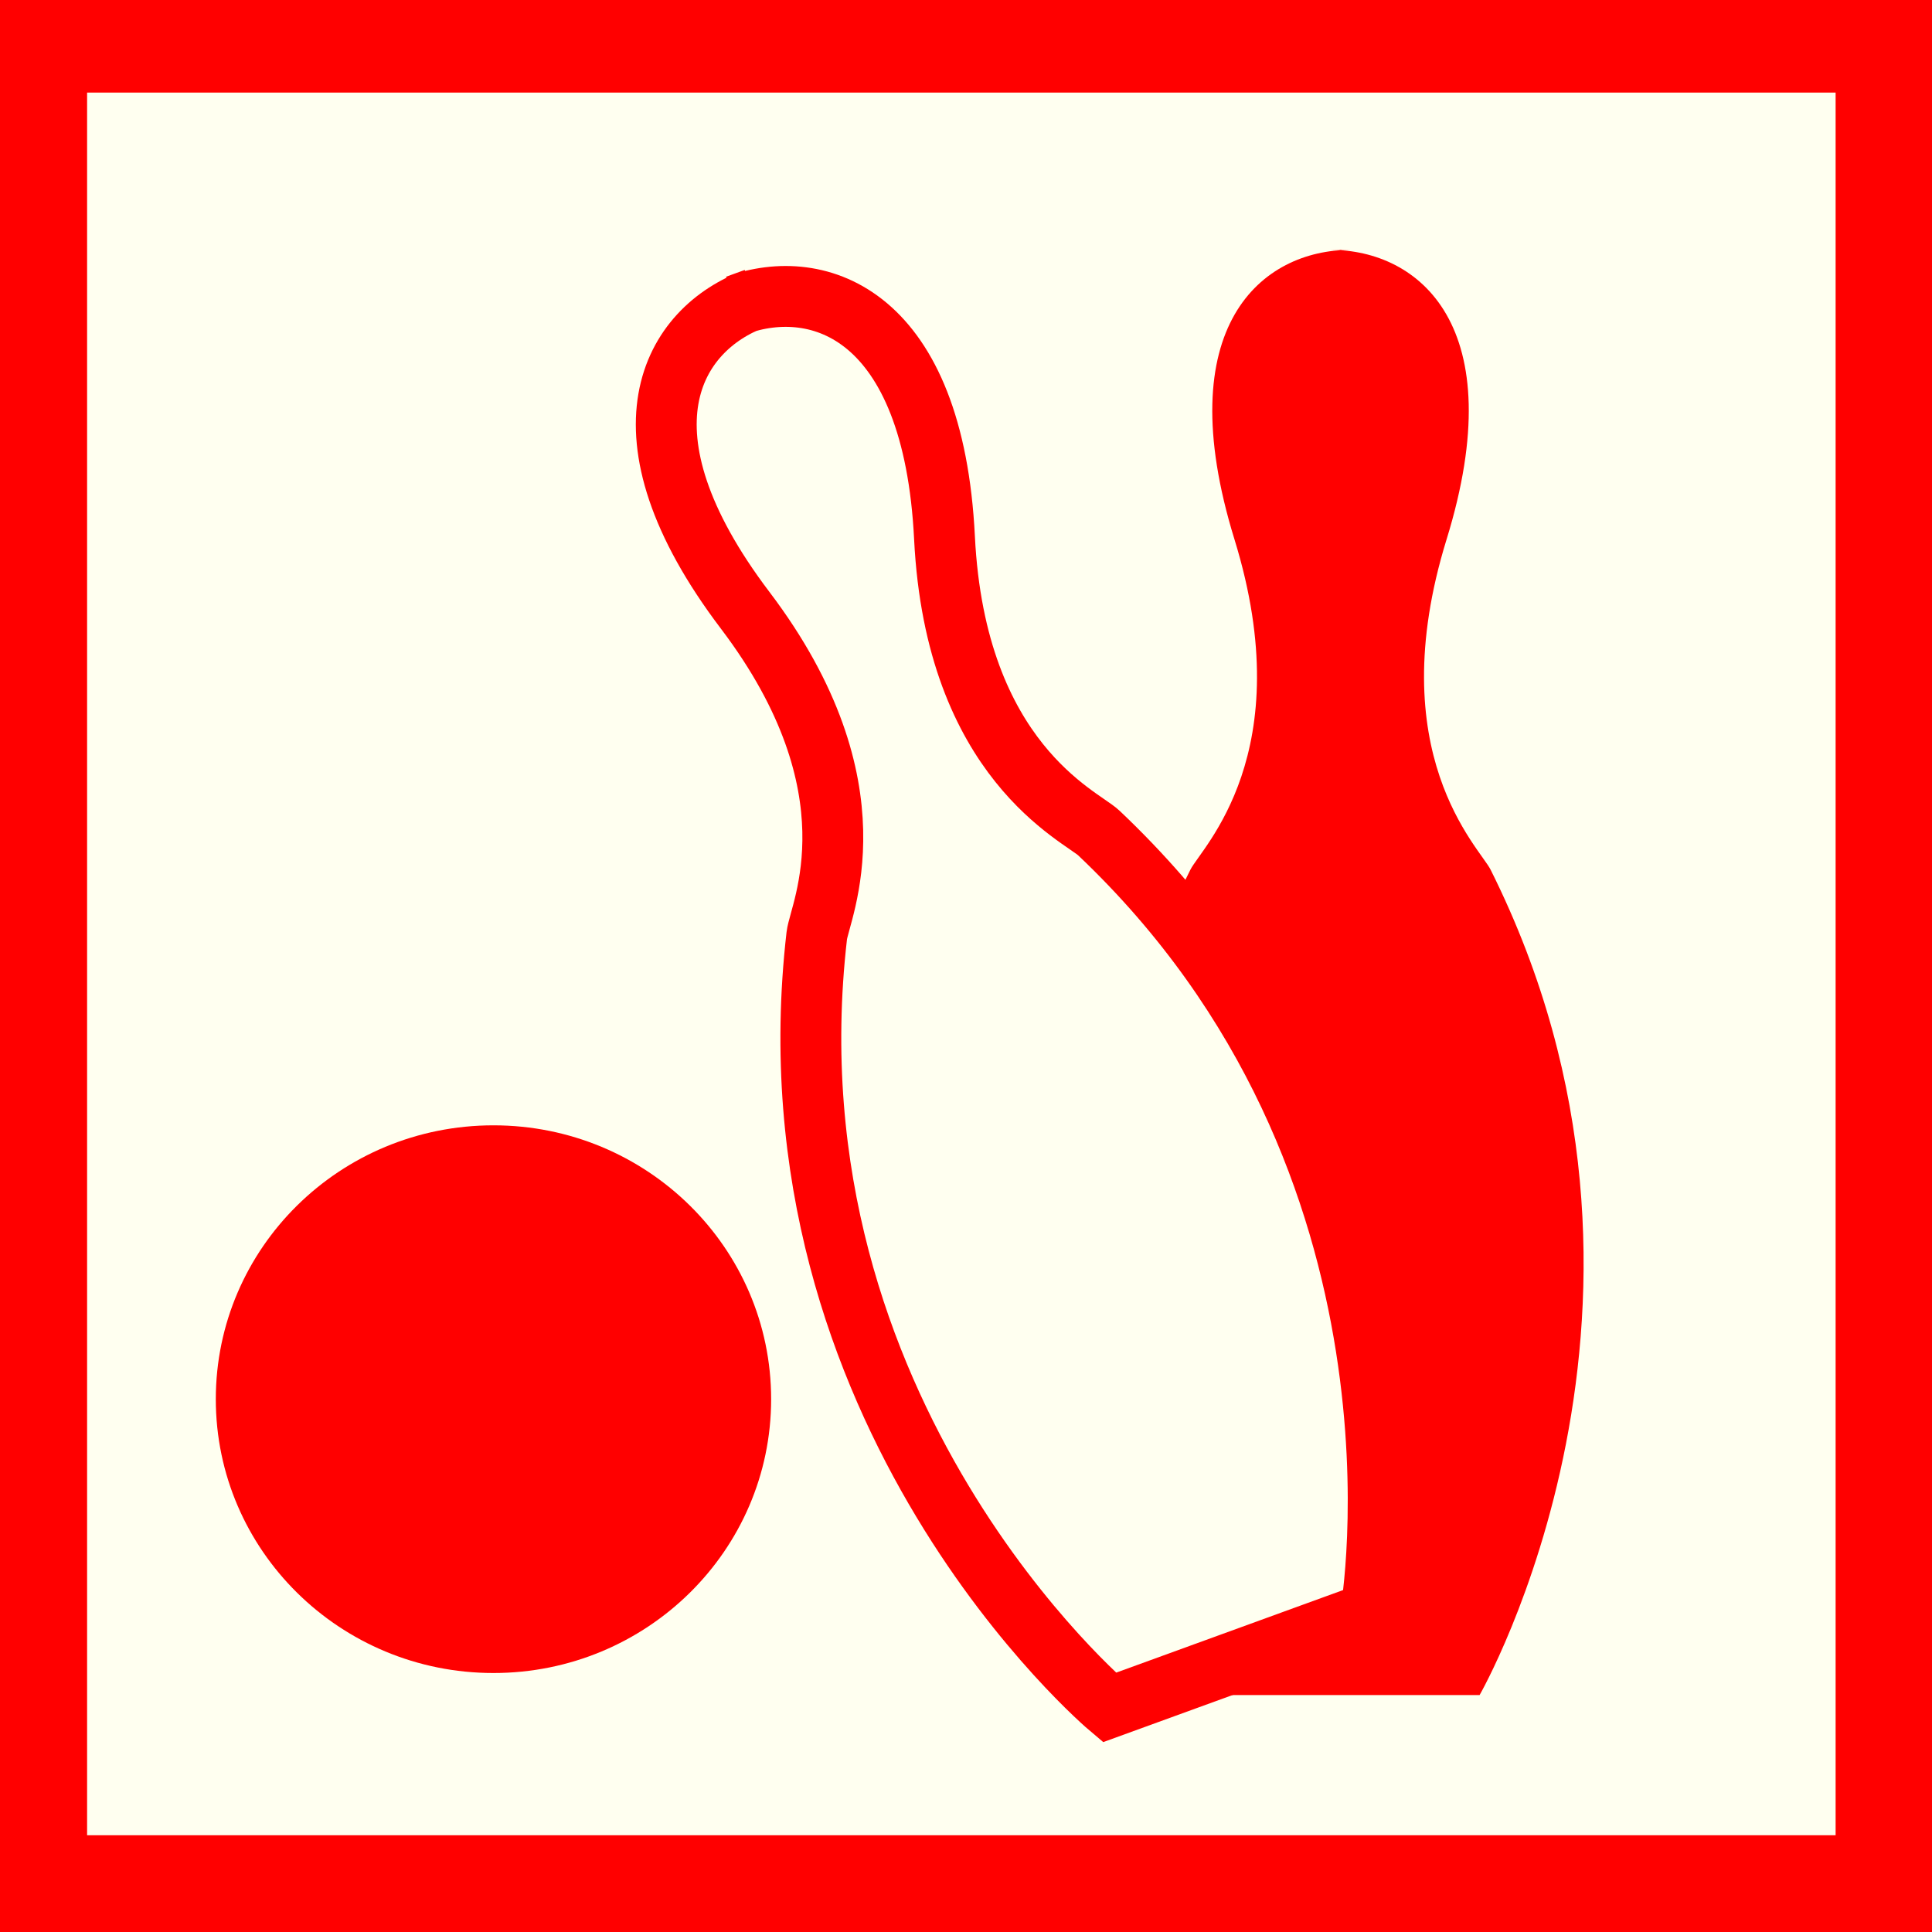
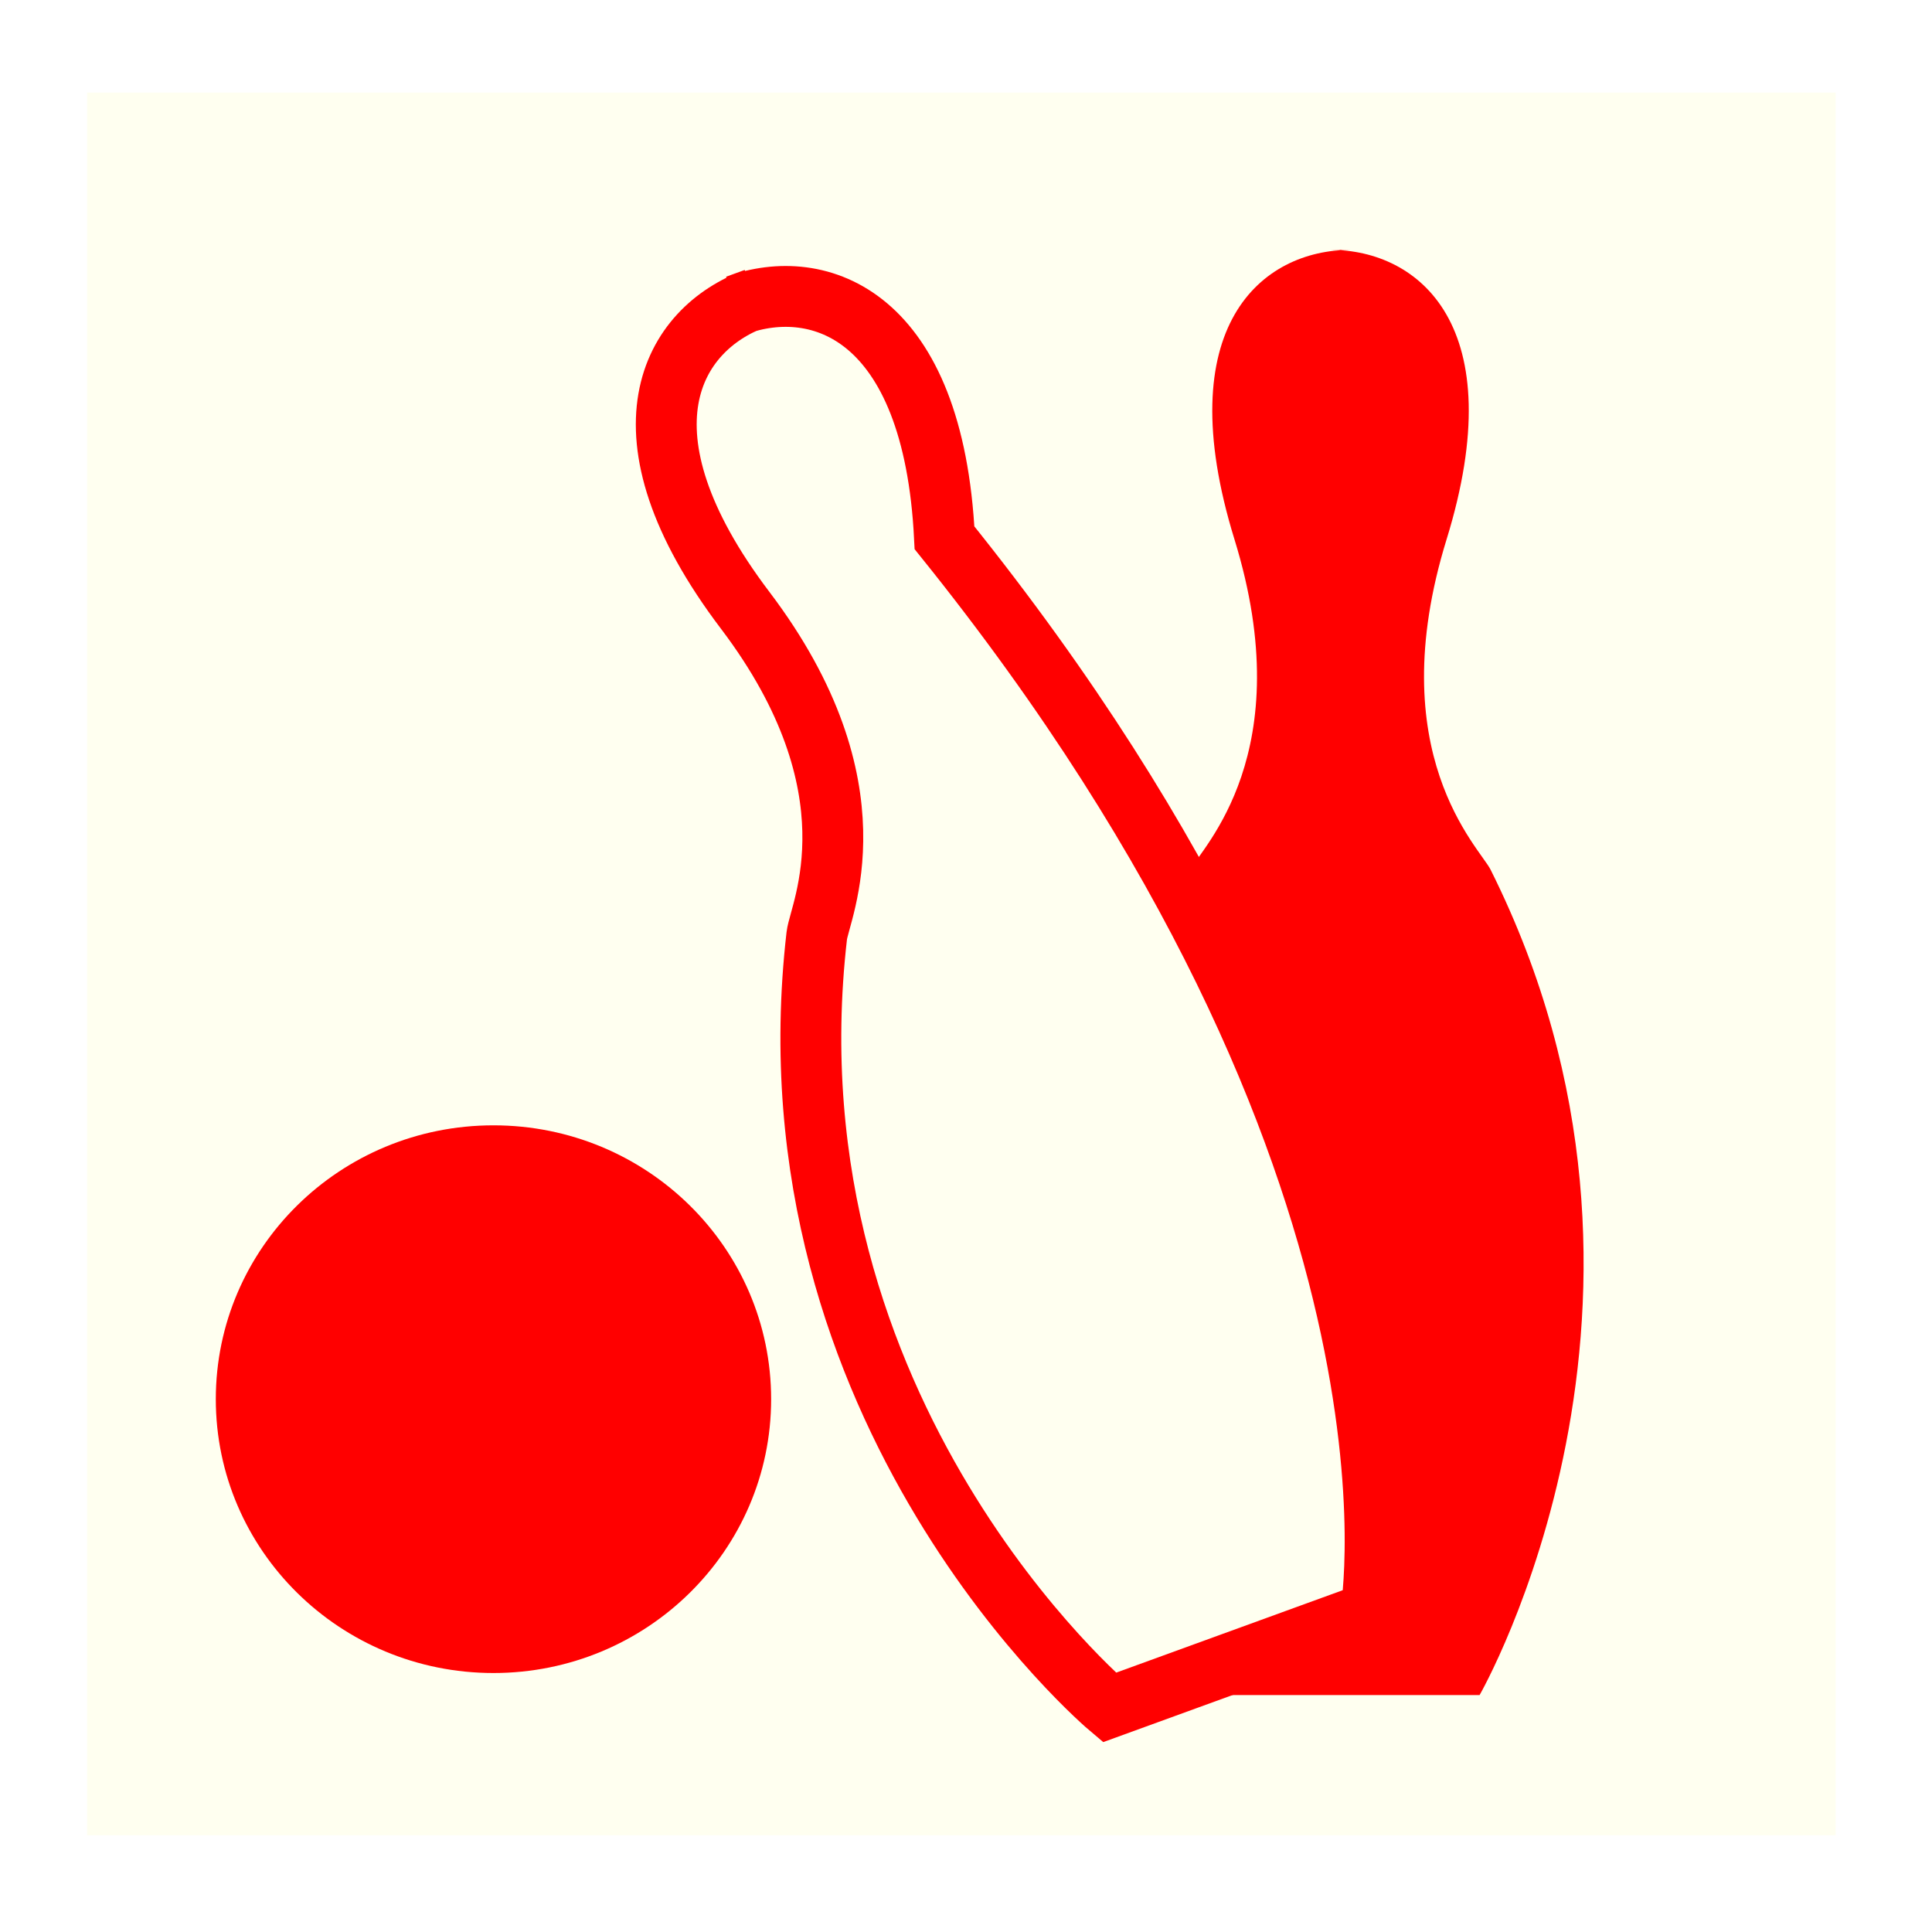
<svg xmlns="http://www.w3.org/2000/svg" version="1.1" id="Ebene_1" x="0px" y="0px" width="100px" height="100px" viewBox="0 0 100 100" enable-background="new 0 0 100 100" xml:space="preserve">
-   <rect fill-rule="evenodd" clip-rule="evenodd" fill="#FF0000" width="100" height="100" />
  <polygon fill="#FFFFF0" points="4.508,4.792 95.011,4.792 95.011,94.992 4.508,94.992 4.508,4.792 " />
  <path fill="#FF0000" d="M11.17,72.421c0-7.832,6.433-14.174,14.371-14.174s14.373,6.342,14.373,14.174  c0,7.825-6.436,14.174-14.373,14.174S11.17,80.246,11.17,72.421z" />
  <path fill-rule="evenodd" clip-rule="evenodd" fill="#FF0000" d="M62.188,87.736c0,0-11.729-20.406-0.572-42.723  c0.572-1.14,5.696-6.017,2.282-17.088c-3.421-11.074,1.442-14.991,5.998-14.991h-1.024c4.559,0,9.422,3.917,6.001,14.991  c-3.417,11.072,1.711,15.949,2.279,17.088c11.157,22.316-0.568,42.723-0.568,42.723H62.188z" />
-   <path fill-rule="evenodd" clip-rule="evenodd" fill="#FFFFF0" stroke="#FF0000" stroke-width="3.15" stroke-miterlimit="3.864" d="  M57.422,88.379c0,0-18-15.161-15.146-39.949c0.145-1.266,3.294-7.602-3.705-16.839c-6.999-9.236-3.77-14.579,0.512-16.137  l-0.961,0.349c4.28-1.558,10.189,0.458,10.765,12.033c0.575,11.575,7.063,14.403,7.988,15.28  C74.992,60.271,70.95,83.457,70.95,83.457L57.422,88.379z" />
+   <path fill-rule="evenodd" clip-rule="evenodd" fill="#FFFFF0" stroke="#FF0000" stroke-width="3.15" stroke-miterlimit="3.864" d="  M57.422,88.379c0,0-18-15.161-15.146-39.949c0.145-1.266,3.294-7.602-3.705-16.839c-6.999-9.236-3.77-14.579,0.512-16.137  l-0.961,0.349c4.28-1.558,10.189,0.458,10.765,12.033C74.992,60.271,70.95,83.457,70.95,83.457L57.422,88.379z" />
</svg>